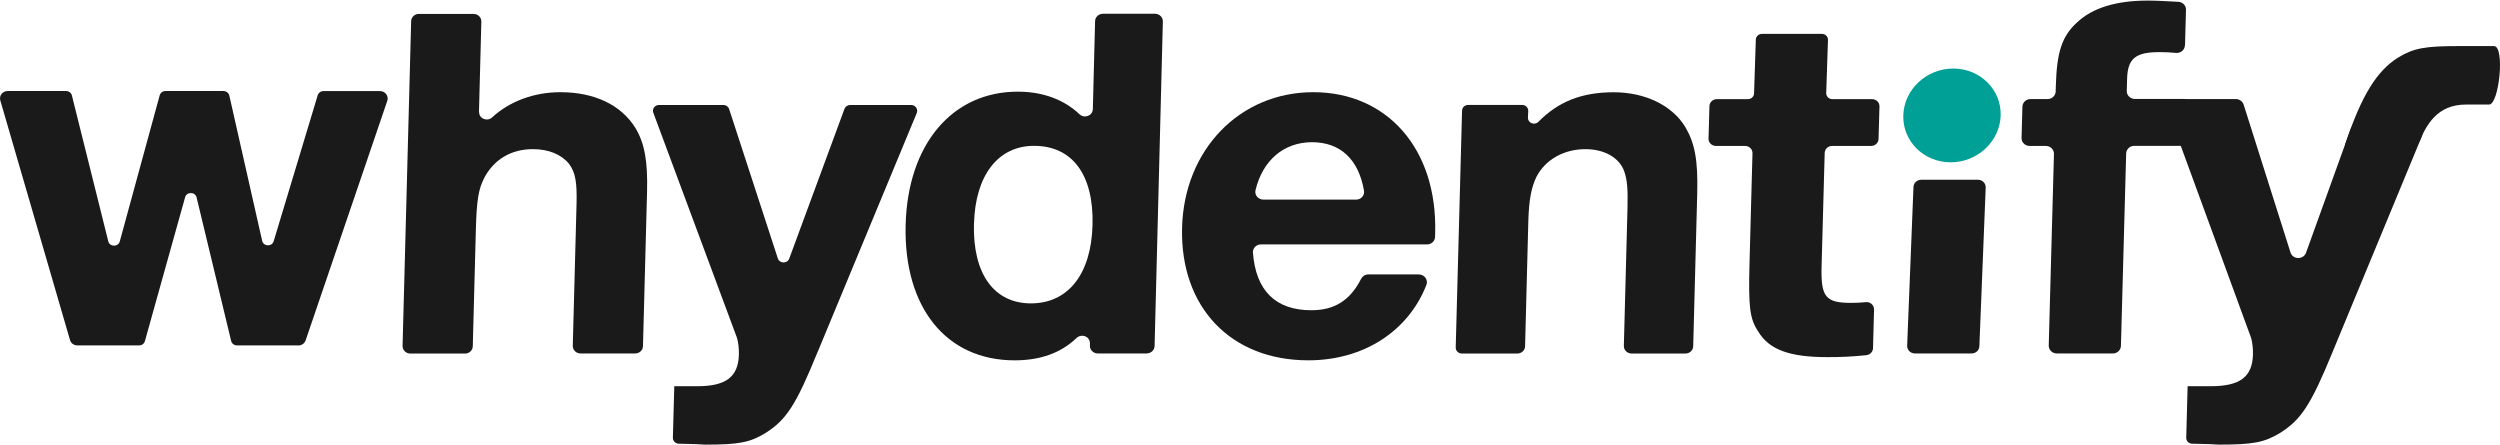
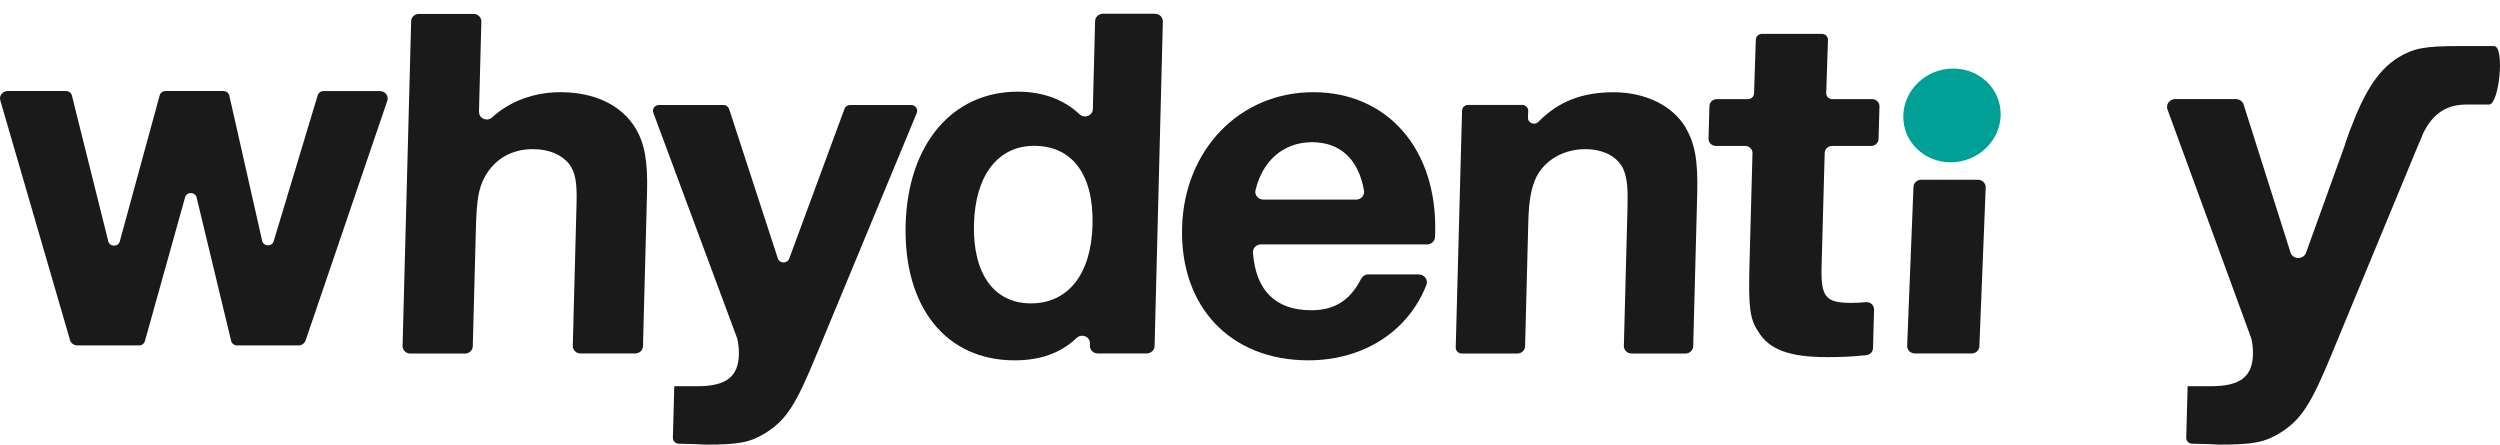
<svg xmlns="http://www.w3.org/2000/svg" width="146" height="26" viewBox="0 0 146 26" fill="none">
  <path d="M17.426 20.172H13.84C13.677 20.172 13.535 20.063 13.499 19.911L11.483 11.536C11.405 11.194 10.898 11.183 10.809 11.525L8.462 19.922C8.423 20.07 8.285 20.172 8.125 20.172H4.519C4.316 20.172 4.142 20.045 4.089 19.859L0.017 5.863C-0.064 5.588 0.152 5.316 0.447 5.316H3.862C4.025 5.316 4.164 5.426 4.199 5.577L6.322 14.087C6.403 14.429 6.908 14.436 6.996 14.094L9.325 5.57C9.364 5.422 9.502 5.316 9.662 5.316H13.052C13.216 5.316 13.357 5.429 13.393 5.584L15.31 14.062C15.384 14.404 15.889 14.422 15.984 14.083L18.554 5.563C18.597 5.419 18.732 5.32 18.888 5.32H22.193C22.498 5.32 22.711 5.605 22.619 5.884L17.848 19.88C17.788 20.056 17.617 20.176 17.422 20.176L17.426 20.172Z" fill="#1A1A1A" />
  <path d="M27.98 6.536C27.969 6.927 28.452 7.124 28.743 6.853C29.751 5.923 31.181 5.384 32.726 5.384C34.714 5.384 36.275 6.124 37.11 7.477C37.646 8.368 37.834 9.415 37.788 11.198L37.55 20.218C37.543 20.454 37.344 20.641 37.099 20.641H33.901C33.648 20.641 33.446 20.44 33.45 20.197L33.67 11.906C33.705 10.613 33.595 10.06 33.233 9.57C32.782 9.017 32.044 8.71 31.114 8.71C29.84 8.71 28.831 9.327 28.274 10.401C27.948 11.046 27.837 11.663 27.791 13.386L27.61 20.225C27.603 20.461 27.404 20.648 27.16 20.648H23.961C23.709 20.648 23.507 20.447 23.51 20.204L24.011 1.236C24.018 1 24.217 0.813 24.462 0.813H27.66C27.912 0.813 28.114 1.014 28.111 1.257L27.972 6.543L27.98 6.536Z" fill="#1A1A1A" />
  <path d="M47.737 20.581C46.484 23.658 45.923 24.517 44.702 25.289C43.804 25.842 43.141 25.966 41.195 25.966C41.181 25.966 41.17 25.966 41.156 25.966L40.638 25.937L39.644 25.913C39.449 25.909 39.292 25.754 39.296 25.564L39.378 22.555H40.73C42.406 22.555 43.116 22.001 43.151 20.708C43.162 20.352 43.112 20 43.055 19.782L43.038 19.725L38.153 6.582C38.071 6.36 38.242 6.131 38.487 6.131H42.246C42.402 6.131 42.541 6.23 42.583 6.374L45.423 15.085C45.522 15.402 45.984 15.409 46.094 15.095L49.317 6.36C49.367 6.222 49.502 6.131 49.651 6.131H53.211C53.46 6.131 53.63 6.37 53.541 6.596L47.737 20.588V20.581Z" fill="#1A1A1A" />
  <path d="M66.971 20.642H64.109C63.854 20.642 63.644 20.438 63.651 20.191V20.057C63.666 19.655 63.165 19.458 62.867 19.743C61.941 20.624 60.744 21.044 59.253 21.044C55.267 21.044 52.768 17.968 52.889 13.136C53.009 8.429 55.604 5.353 59.441 5.353C60.897 5.353 62.136 5.814 63.037 6.667C63.325 6.942 63.811 6.762 63.822 6.371L63.953 1.234C63.96 0.994 64.163 0.804 64.411 0.804H67.453C67.709 0.804 67.918 1.008 67.911 1.255L67.428 20.209C67.421 20.448 67.219 20.638 66.971 20.638V20.642ZM56.878 13.073C56.804 15.994 58.05 17.717 60.208 17.717C62.366 17.717 63.73 16.026 63.804 13.133C63.879 10.212 62.633 8.517 60.386 8.517C58.288 8.517 56.953 10.24 56.882 13.07L56.878 13.073Z" fill="#1A1A1A" />
  <path d="M82.863 16.029C83.186 16.029 83.417 16.342 83.303 16.635C82.252 19.334 79.643 21.043 76.409 21.043C71.869 21.043 68.912 17.935 69.033 13.291C69.154 8.738 72.402 5.384 76.697 5.384C80.992 5.384 83.946 8.675 83.814 13.598L83.807 13.837C83.8 14.08 83.594 14.274 83.342 14.274H73.637C73.364 14.274 73.151 14.499 73.172 14.76C73.339 16.966 74.489 18.118 76.58 18.118C77.932 18.118 78.841 17.551 79.487 16.286C79.569 16.131 79.728 16.025 79.909 16.025H82.866L82.863 16.029ZM79.196 11.659C79.484 11.659 79.704 11.409 79.657 11.134C79.345 9.313 78.28 8.305 76.622 8.305C74.965 8.305 73.736 9.373 73.321 11.11C73.254 11.388 73.481 11.656 73.779 11.656H79.196V11.659Z" fill="#1A1A1A" />
  <path d="M89.231 6.871C89.224 7.185 89.618 7.34 89.842 7.114C91.028 5.913 92.401 5.388 94.24 5.388C96.079 5.388 97.655 6.156 98.422 7.417C98.979 8.372 99.167 9.355 99.118 11.293L98.883 20.222C98.876 20.458 98.678 20.645 98.433 20.645H95.284C95.032 20.645 94.826 20.444 94.833 20.201L95.046 12.125C95.075 11.047 95.028 10.493 94.854 10.004C94.57 9.204 93.694 8.711 92.586 8.711C91.329 8.711 90.236 9.327 89.721 10.342C89.43 10.959 89.288 11.663 89.253 12.957L89.065 20.222C89.058 20.458 88.859 20.645 88.614 20.645H85.369C85.171 20.645 85.007 20.487 85.014 20.293L85.384 6.462C85.387 6.276 85.547 6.128 85.739 6.128H88.894C89.093 6.128 89.256 6.286 89.249 6.48L89.231 6.875V6.871Z" fill="#1A1A1A" />
  <path d="M109.281 8.523H106.995C106.761 8.523 106.569 8.703 106.562 8.928L106.381 15.535C106.331 17.35 106.612 17.688 108.11 17.688C108.408 17.688 108.667 17.674 108.969 17.646C109.228 17.621 109.448 17.822 109.445 18.072L109.384 20.338C109.377 20.546 109.21 20.718 108.994 20.743C108.124 20.831 107.531 20.856 106.718 20.856C104.514 20.856 103.311 20.426 102.672 19.348C102.182 18.608 102.104 17.931 102.171 15.38L102.345 8.949C102.352 8.713 102.157 8.523 101.912 8.523H100.212C99.967 8.523 99.771 8.329 99.778 8.097L99.832 6.194C99.839 5.968 100.031 5.789 100.265 5.789H102.082C102.274 5.789 102.434 5.641 102.437 5.454L102.54 2.314C102.544 2.127 102.704 1.979 102.895 1.979H106.399C106.598 1.979 106.761 2.138 106.754 2.332L106.651 5.436C106.647 5.63 106.807 5.789 107.006 5.789H109.327C109.572 5.789 109.768 5.982 109.761 6.215L109.707 8.118C109.7 8.343 109.509 8.523 109.274 8.523H109.281Z" fill="#1A1A1A" />
  <path d="M115.141 20.642H111.833C111.574 20.642 111.368 20.437 111.378 20.187L111.747 10.916C111.758 10.68 111.957 10.497 112.202 10.497H115.51C115.769 10.497 115.975 10.705 115.965 10.952L115.595 20.222C115.585 20.459 115.386 20.642 115.141 20.642V20.642Z" fill="#1A1A1A" />
-   <path d="M127.598 2.65C127.59 2.91 127.353 3.115 127.083 3.09C126.739 3.058 126.476 3.044 126.117 3.044C124.712 3.044 124.254 3.414 124.222 4.612L124.204 5.314C124.197 5.567 124.41 5.779 124.676 5.779H127.541C127.782 5.779 127.988 5.955 128.009 6.187L128.197 8.016C128.226 8.284 128.006 8.517 127.729 8.517H124.641C124.385 8.517 124.176 8.714 124.168 8.961L123.863 20.198C123.856 20.444 123.647 20.642 123.391 20.642H120.118C119.852 20.642 119.639 20.43 119.646 20.176L119.951 8.989C119.958 8.735 119.745 8.524 119.479 8.524H118.531C118.265 8.524 118.052 8.312 118.059 8.059L118.109 6.23C118.116 5.983 118.325 5.786 118.581 5.786H119.579C119.834 5.786 120.044 5.588 120.051 5.345L120.061 5.018C120.115 3.02 120.427 2.096 121.314 1.297C122.198 0.465 123.586 0.035 125.407 0.035C125.961 0.035 126.298 0.06 127.214 0.106C127.47 0.12 127.669 0.324 127.661 0.571L127.605 2.657L127.598 2.65Z" fill="#1A1A1A" />
  <path d="M136.213 20.581C134.949 23.657 134.381 24.517 133.146 25.289C132.237 25.842 131.566 25.965 129.596 25.965C129.586 25.965 129.575 25.965 129.564 25.965L129.035 25.937L128.024 25.912C127.828 25.912 127.672 25.754 127.676 25.564L127.757 22.554H129.128C130.821 22.554 131.538 22.001 131.573 20.708C131.584 20.352 131.534 19.996 131.478 19.778C131.474 19.76 131.467 19.746 131.463 19.728L126.582 6.398C126.472 6.099 126.703 5.785 127.033 5.785H130.572C130.782 5.785 130.97 5.919 131.03 6.113L133.764 14.742C133.899 15.169 134.52 15.179 134.672 14.76L137.267 7.565C137.335 7.378 137.519 7.255 137.725 7.255L141.012 7.286C141.35 7.286 141.577 7.617 141.453 7.917L136.21 20.584L136.213 20.581Z" fill="#1A1A1A" />
  <path d="M116.839 6.741C116.796 8.252 115.49 9.479 113.921 9.479C112.352 9.479 111.109 8.252 111.152 6.741C111.195 5.229 112.501 4.003 114.07 4.003C115.639 4.003 116.881 5.229 116.839 6.741Z" fill="#00A096" />
  <path d="M145.648 2.691C146.302 2.691 145.95 6.106 145.364 6.106C144.779 6.106 145.244 6.106 145.244 6.106H144.012C142.336 6.106 141.705 7.279 141.279 8.301C141.037 8.837 136.944 8.47 136.944 8.47C137.917 5.542 138.819 4.136 140.04 3.368C140.941 2.815 141.605 2.691 143.568 2.691" fill="#1A1A1A" />
</svg>